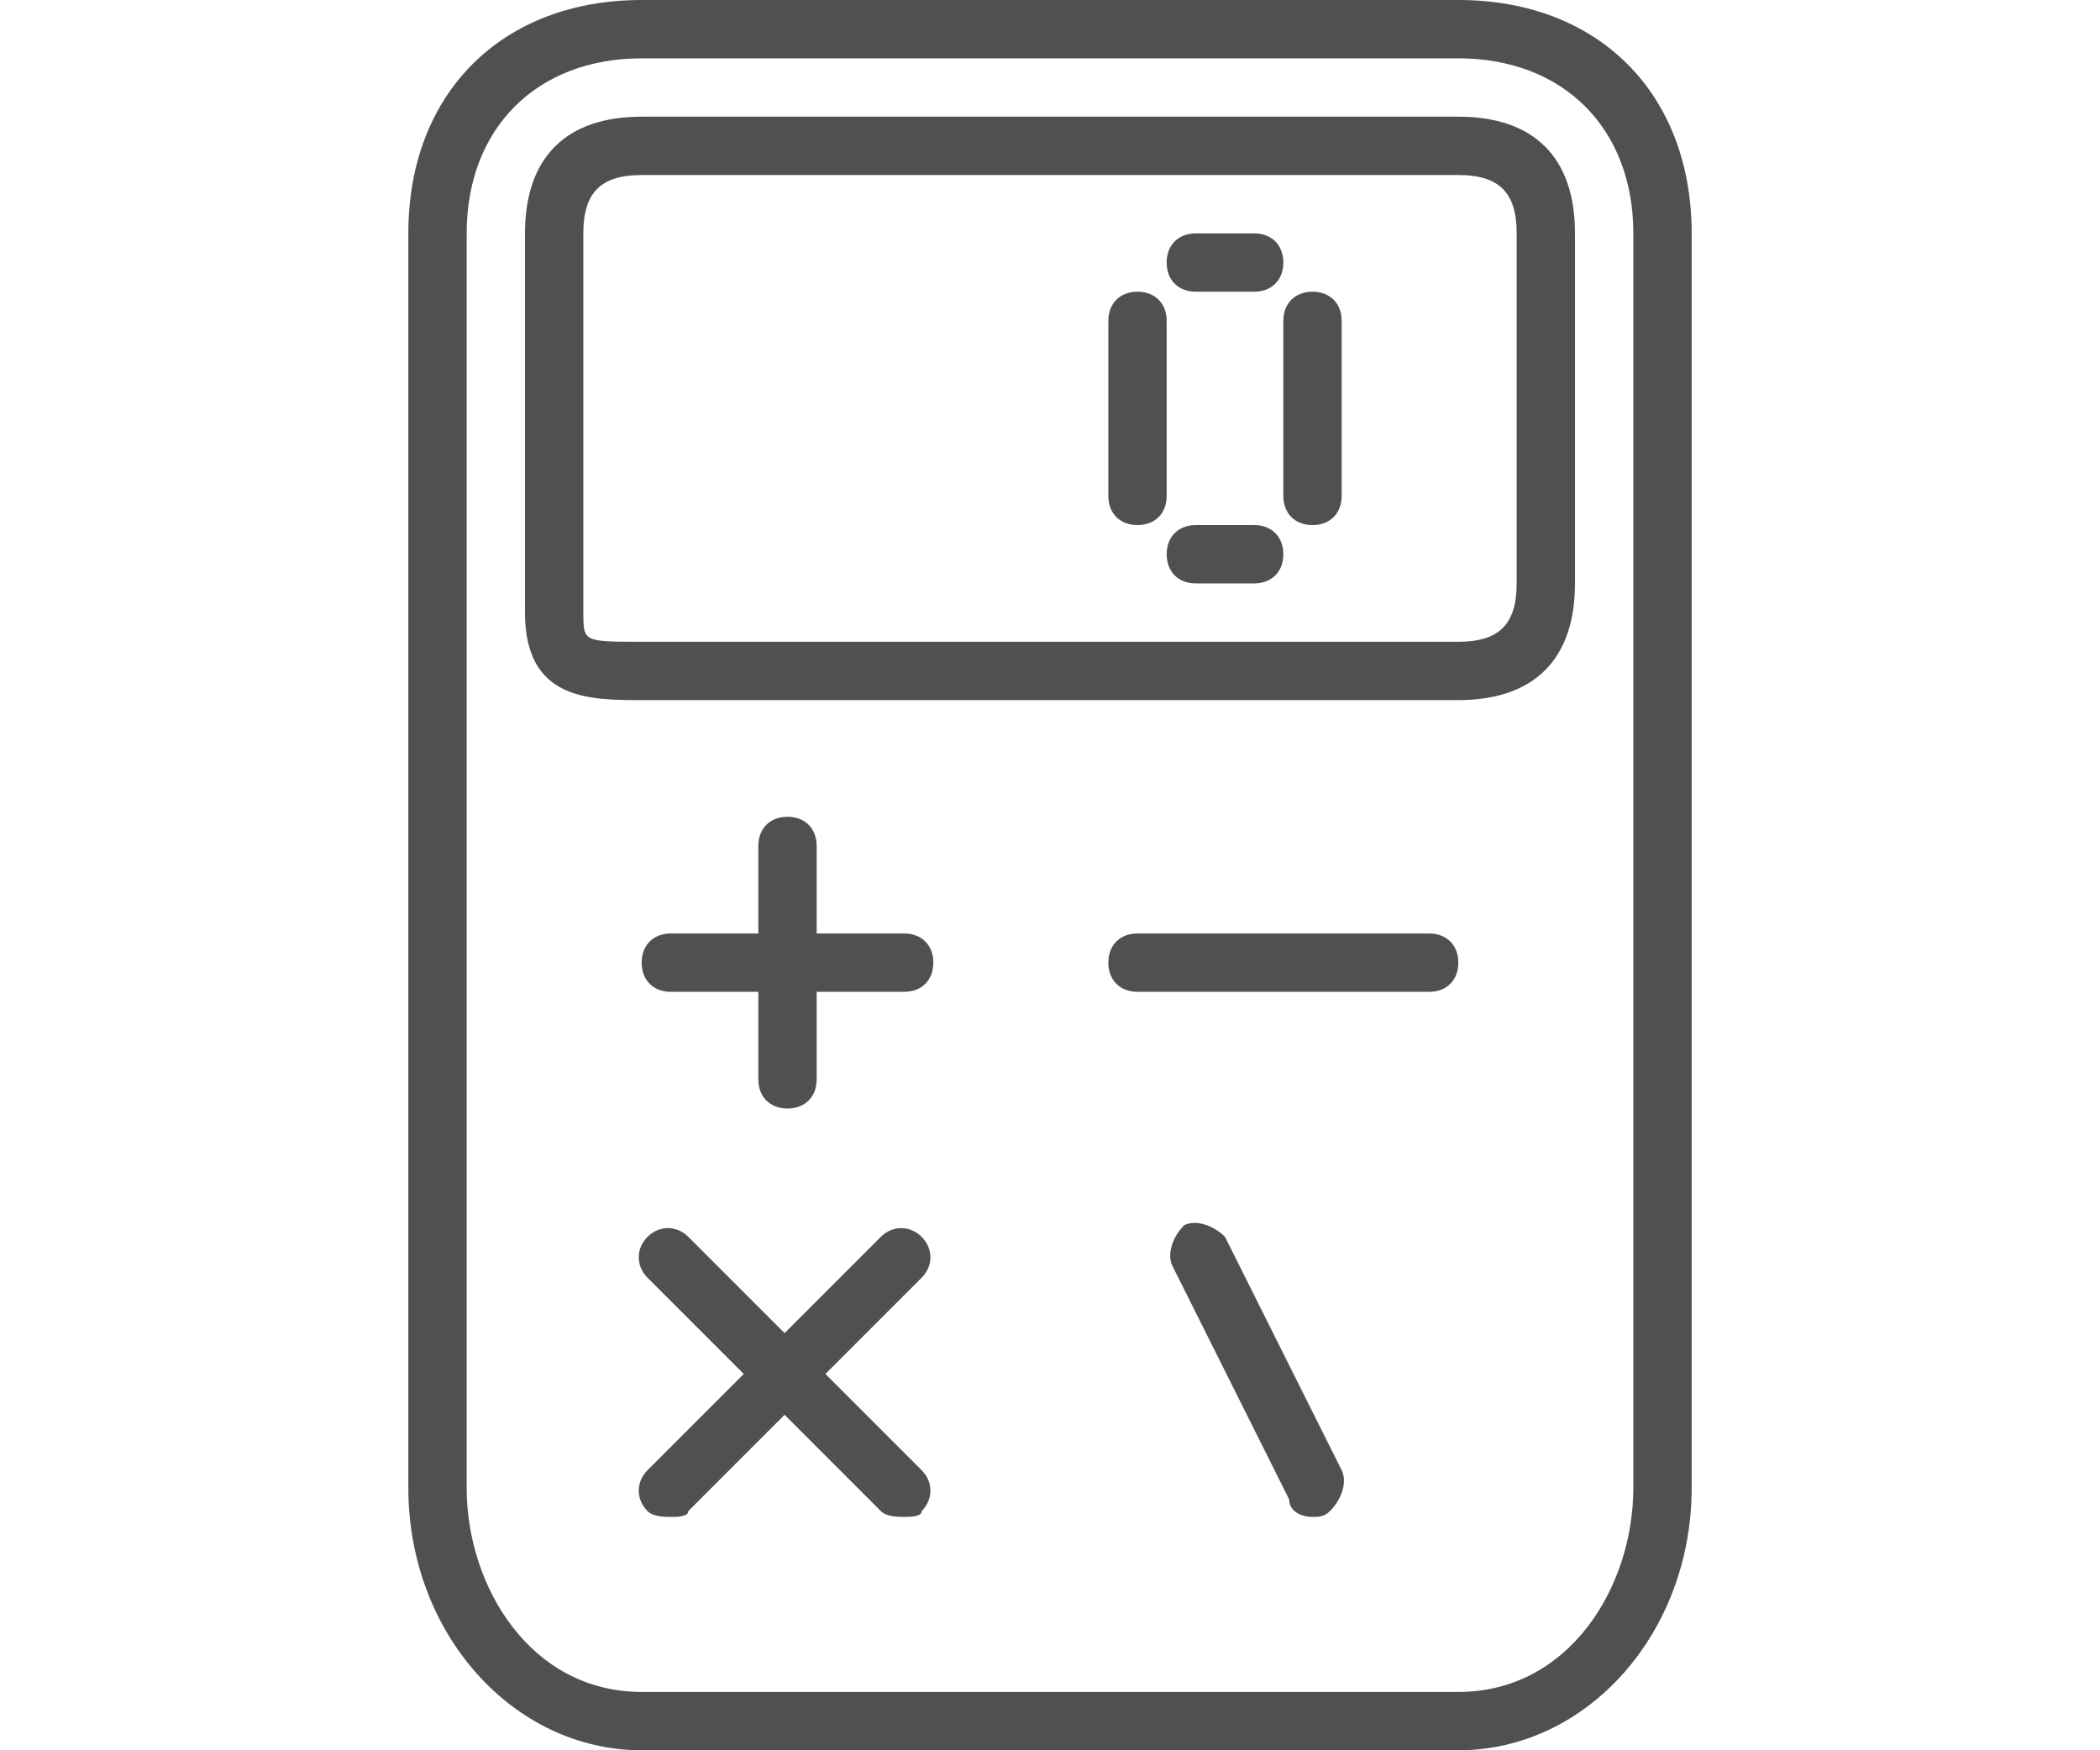
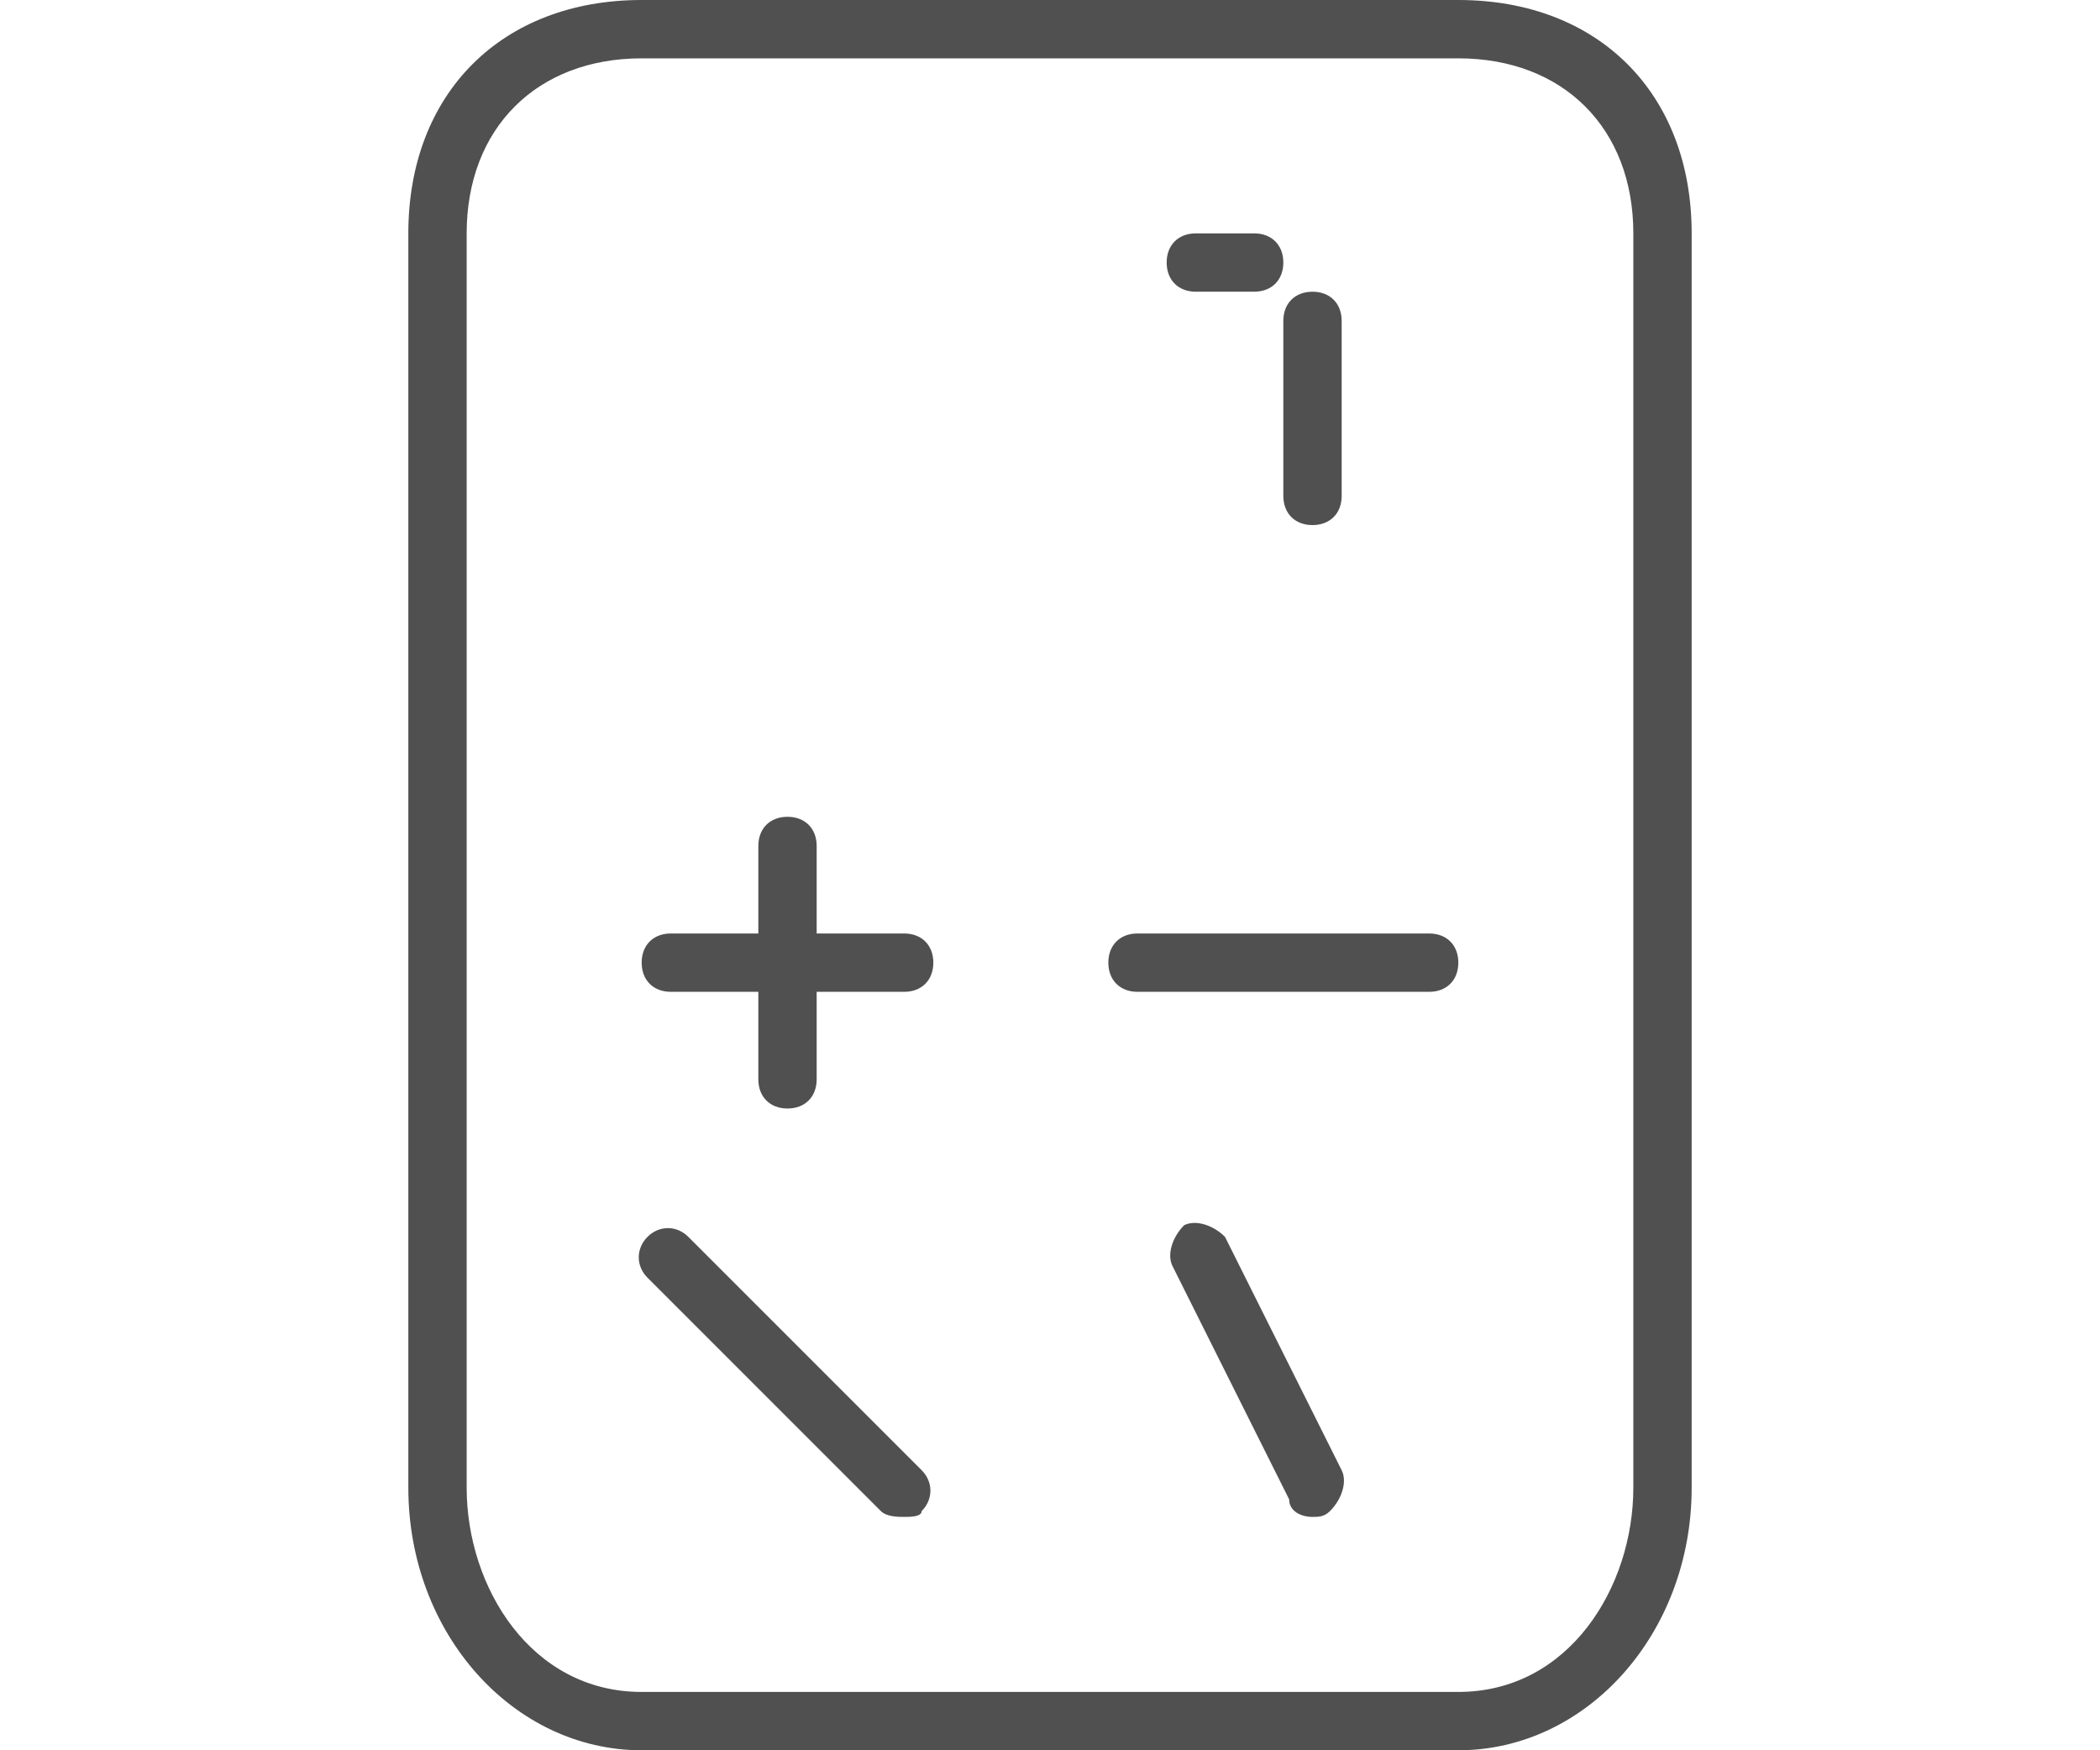
<svg xmlns="http://www.w3.org/2000/svg" version="1.1" id="Layer_1" x="0px" y="0px" viewBox="0 0 30 30" height="25" xml:space="preserve">
  <style type="text/css">
                            .st80{fill:#505050;}
                        </style>
  <g>
    <g>
      <path class="st80" d="M22,30H8c-2.2,0-4-2-4-4.5V4c0-2.4,1.6-4,4-4h14c2.4,0,4,1.6,4,4v21.5C26,28,24.2,30,22,30z M8,1                                     C6.2,1,5,2.2,5,4v21.5C5,27.2,6.1,29,8,29h14c1.9,0,3-1.8,3-3.5V4c0-1.8-1.2-3-3-3H8z" />
    </g>
    <g>
-       <path class="st80" d="M22,12H8c-0.9,0-2,0-2-1.5V4c0-1.3,0.7-2,2-2h14c1.3,0,2,0.7,2,2v6C24,11.3,23.3,12,22,12z M8,3                                     C7.3,3,7,3.3,7,4v6.5C7,11,7,11,8,11h14c0.7,0,1-0.3,1-1V4c0-0.7-0.3-1-1-1H8z" />
-     </g>
+       </g>
    <g>
      <path class="st80" d="M18.5,5h-1C17.2,5,17,4.8,17,4.5S17.2,4,17.5,4h1C18.8,4,19,4.2,19,4.5S18.8,5,18.5,5z" />
    </g>
    <g>
-       <path class="st80" d="M18.5,10h-1C17.2,10,17,9.8,17,9.5S17.2,9,17.5,9h1C18.8,9,19,9.2,19,9.5S18.8,10,18.5,10z" />
-     </g>
+       </g>
    <g>
      <path class="st80" d="M19.5,9C19.2,9,19,8.8,19,8.5v-3C19,5.2,19.2,5,19.5,5S20,5.2,20,5.5v3C20,8.8,19.8,9,19.5,9z" />
    </g>
    <g>
-       <path class="st80" d="M16.5,9C16.2,9,16,8.8,16,8.5v-3C16,5.2,16.2,5,16.5,5S17,5.2,17,5.5v3C17,8.8,16.8,9,16.5,9z" />
-     </g>
+       </g>
    <g>
      <path class="st80" d="M10.5,19c-0.3,0-0.5-0.2-0.5-0.5v-4c0-0.3,0.2-0.5,0.5-0.5s0.5,0.2,0.5,0.5v4C11,18.8,10.8,19,10.5,19z" />
    </g>
    <g>
      <path class="st80" d="M12.5,17h-4C8.2,17,8,16.8,8,16.5S8.2,16,8.5,16h4c0.3,0,0.5,0.2,0.5,0.5S12.8,17,12.5,17z" />
    </g>
    <g>
      <path class="st80" d="M21.5,17h-5c-0.3,0-0.5-0.2-0.5-0.5s0.2-0.5,0.5-0.5h5c0.3,0,0.5,0.2,0.5,0.5S21.8,17,21.5,17z" />
    </g>
    <g>
-       <path class="st80" d="M8.5,26c-0.1,0-0.3,0-0.4-0.1c-0.2-0.2-0.2-0.5,0-0.7l4-4c0.2-0.2,0.5-0.2,0.7,0s0.2,0.5,0,0.7l-4,4                                     C8.8,26,8.6,26,8.5,26z" />
-     </g>
+       </g>
    <g>
-       <path class="st80" d="M12.5,26c-0.1,0-0.3,0-0.4-0.1l-4-4c-0.2-0.2-0.2-0.5,0-0.7s0.5-0.2,0.7,0l4,4c0.2,0.2,0.2,0.5,0,0.7                                     C12.8,26,12.6,26,12.5,26z" />
+       <path class="st80" d="M12.5,26c-0.1,0-0.3,0-0.4-0.1l-4-4c-0.2-0.2-0.2-0.5,0-0.7s0.5-0.2,0.7,0l4,4c0.2,0.2,0.2,0.5,0,0.7                                     C12.8,26,12.6,26,12.5,26" />
    </g>
    <g>
      <path class="st80" d="M19.5,26c-0.2,0-0.4-0.1-0.4-0.3l-2-4c-0.1-0.2,0-0.5,0.2-0.7c0.2-0.1,0.5,0,0.7,0.2l2,4                                     c0.1,0.2,0,0.5-0.2,0.7C19.7,26,19.6,26,19.5,26z" />
    </g>
  </g>
</svg>